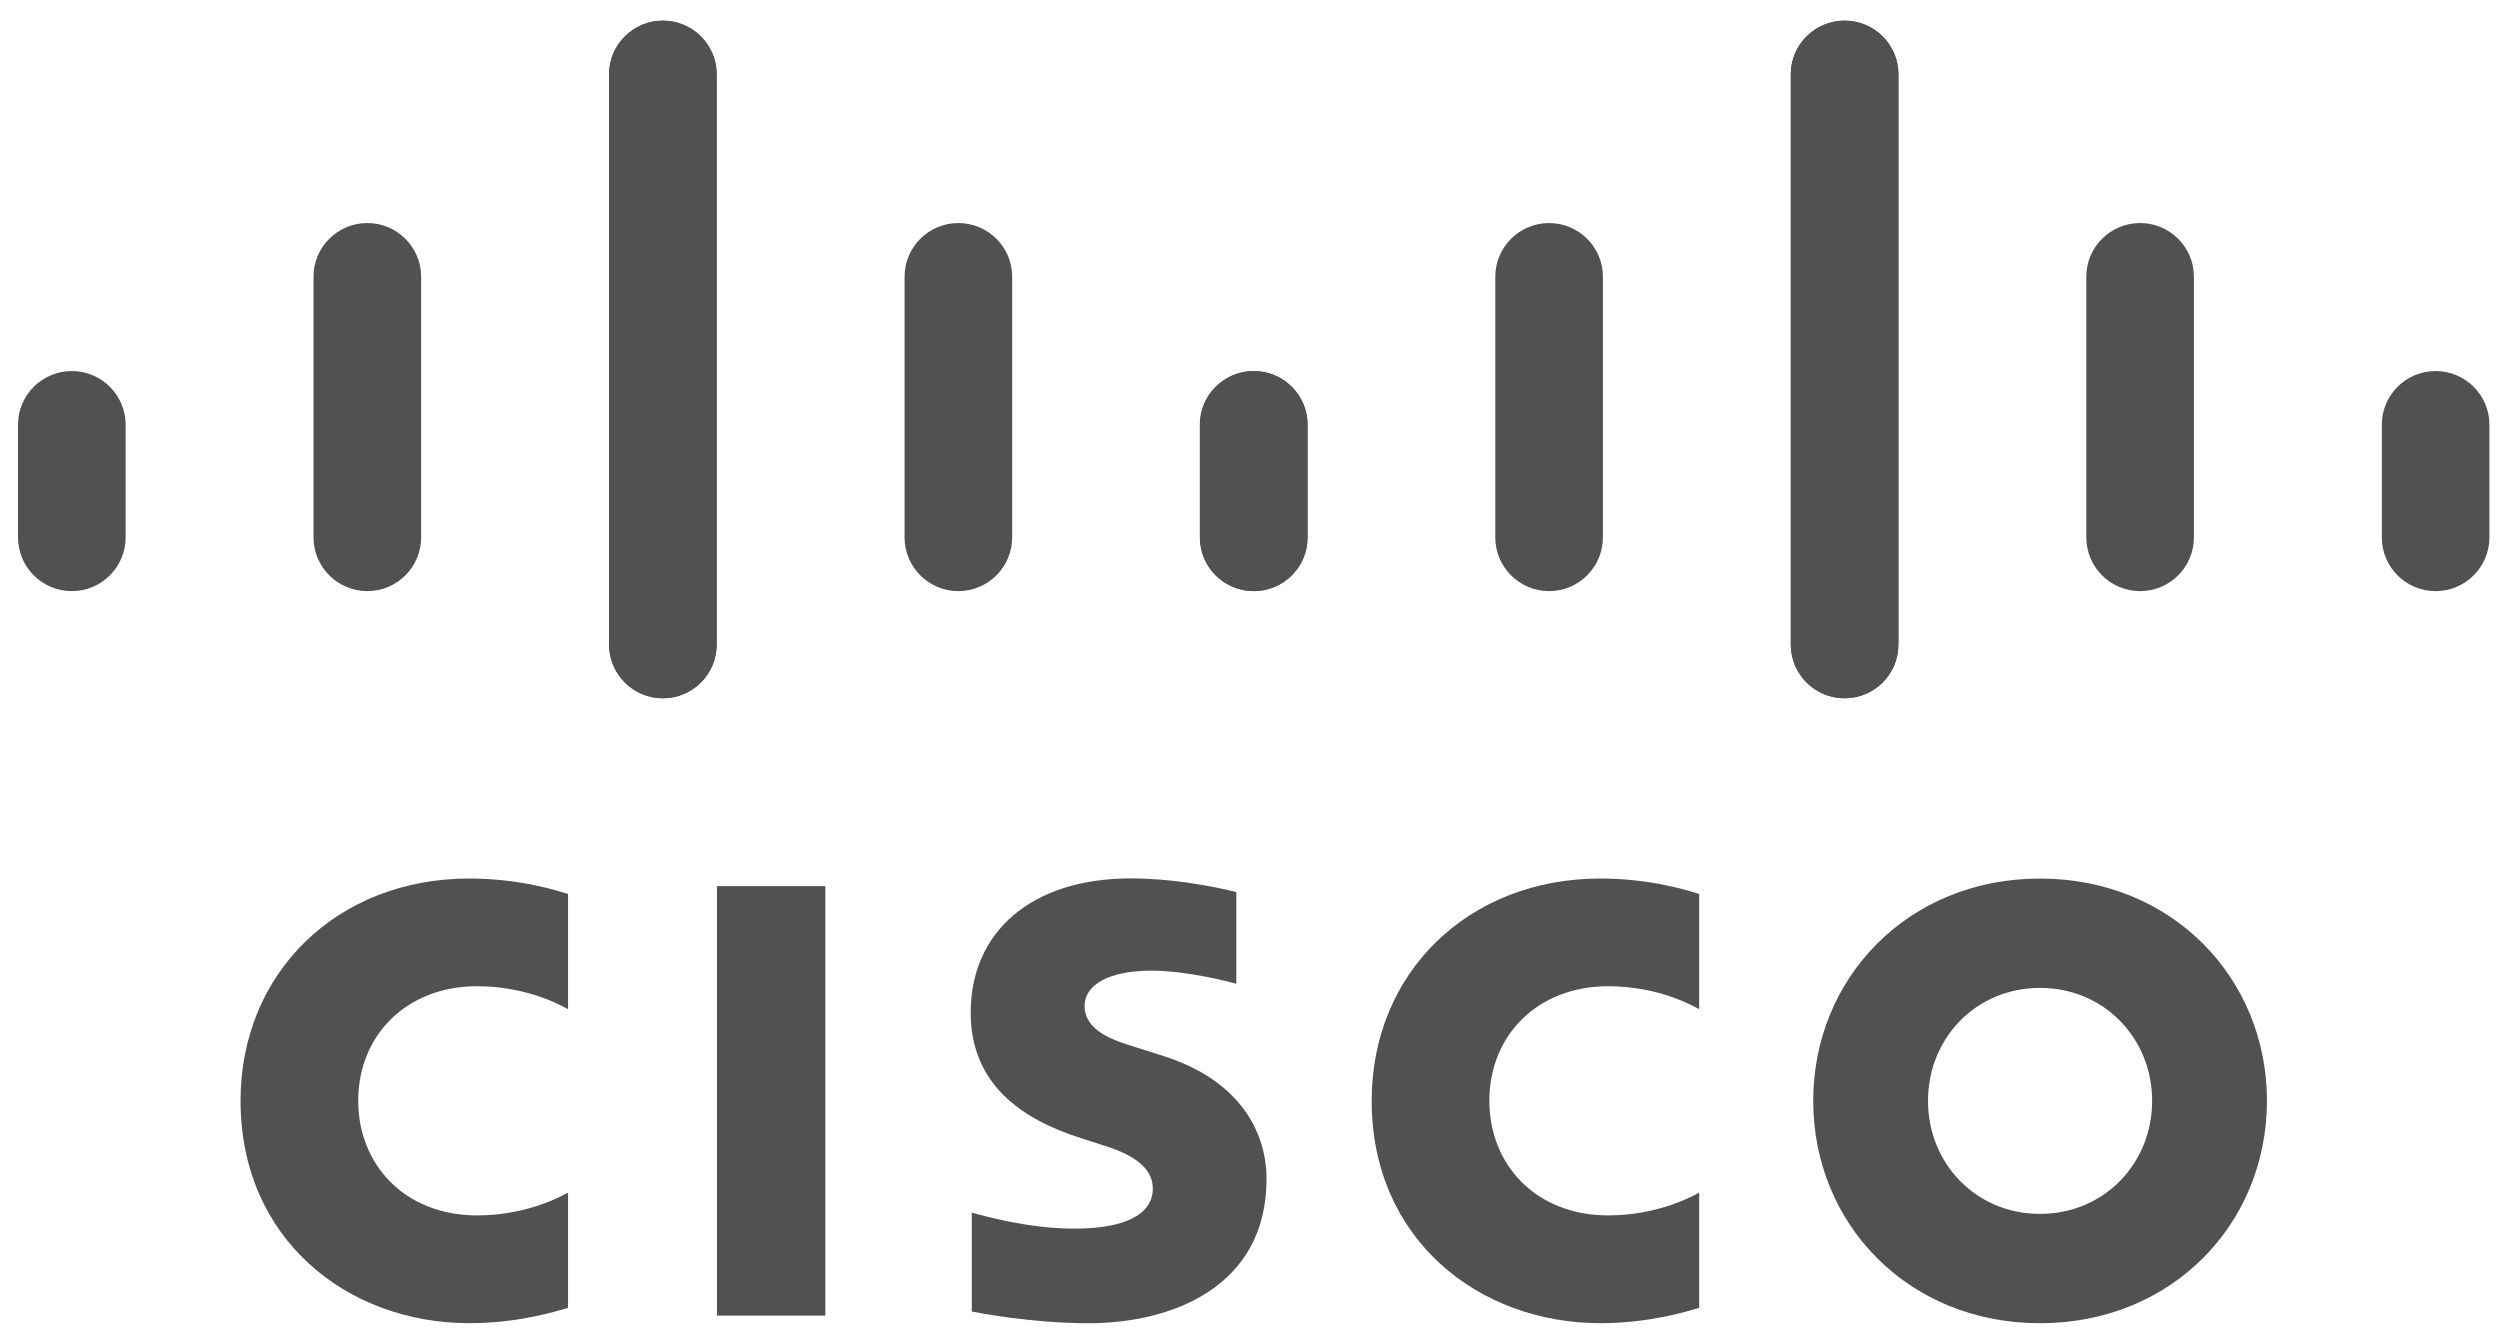
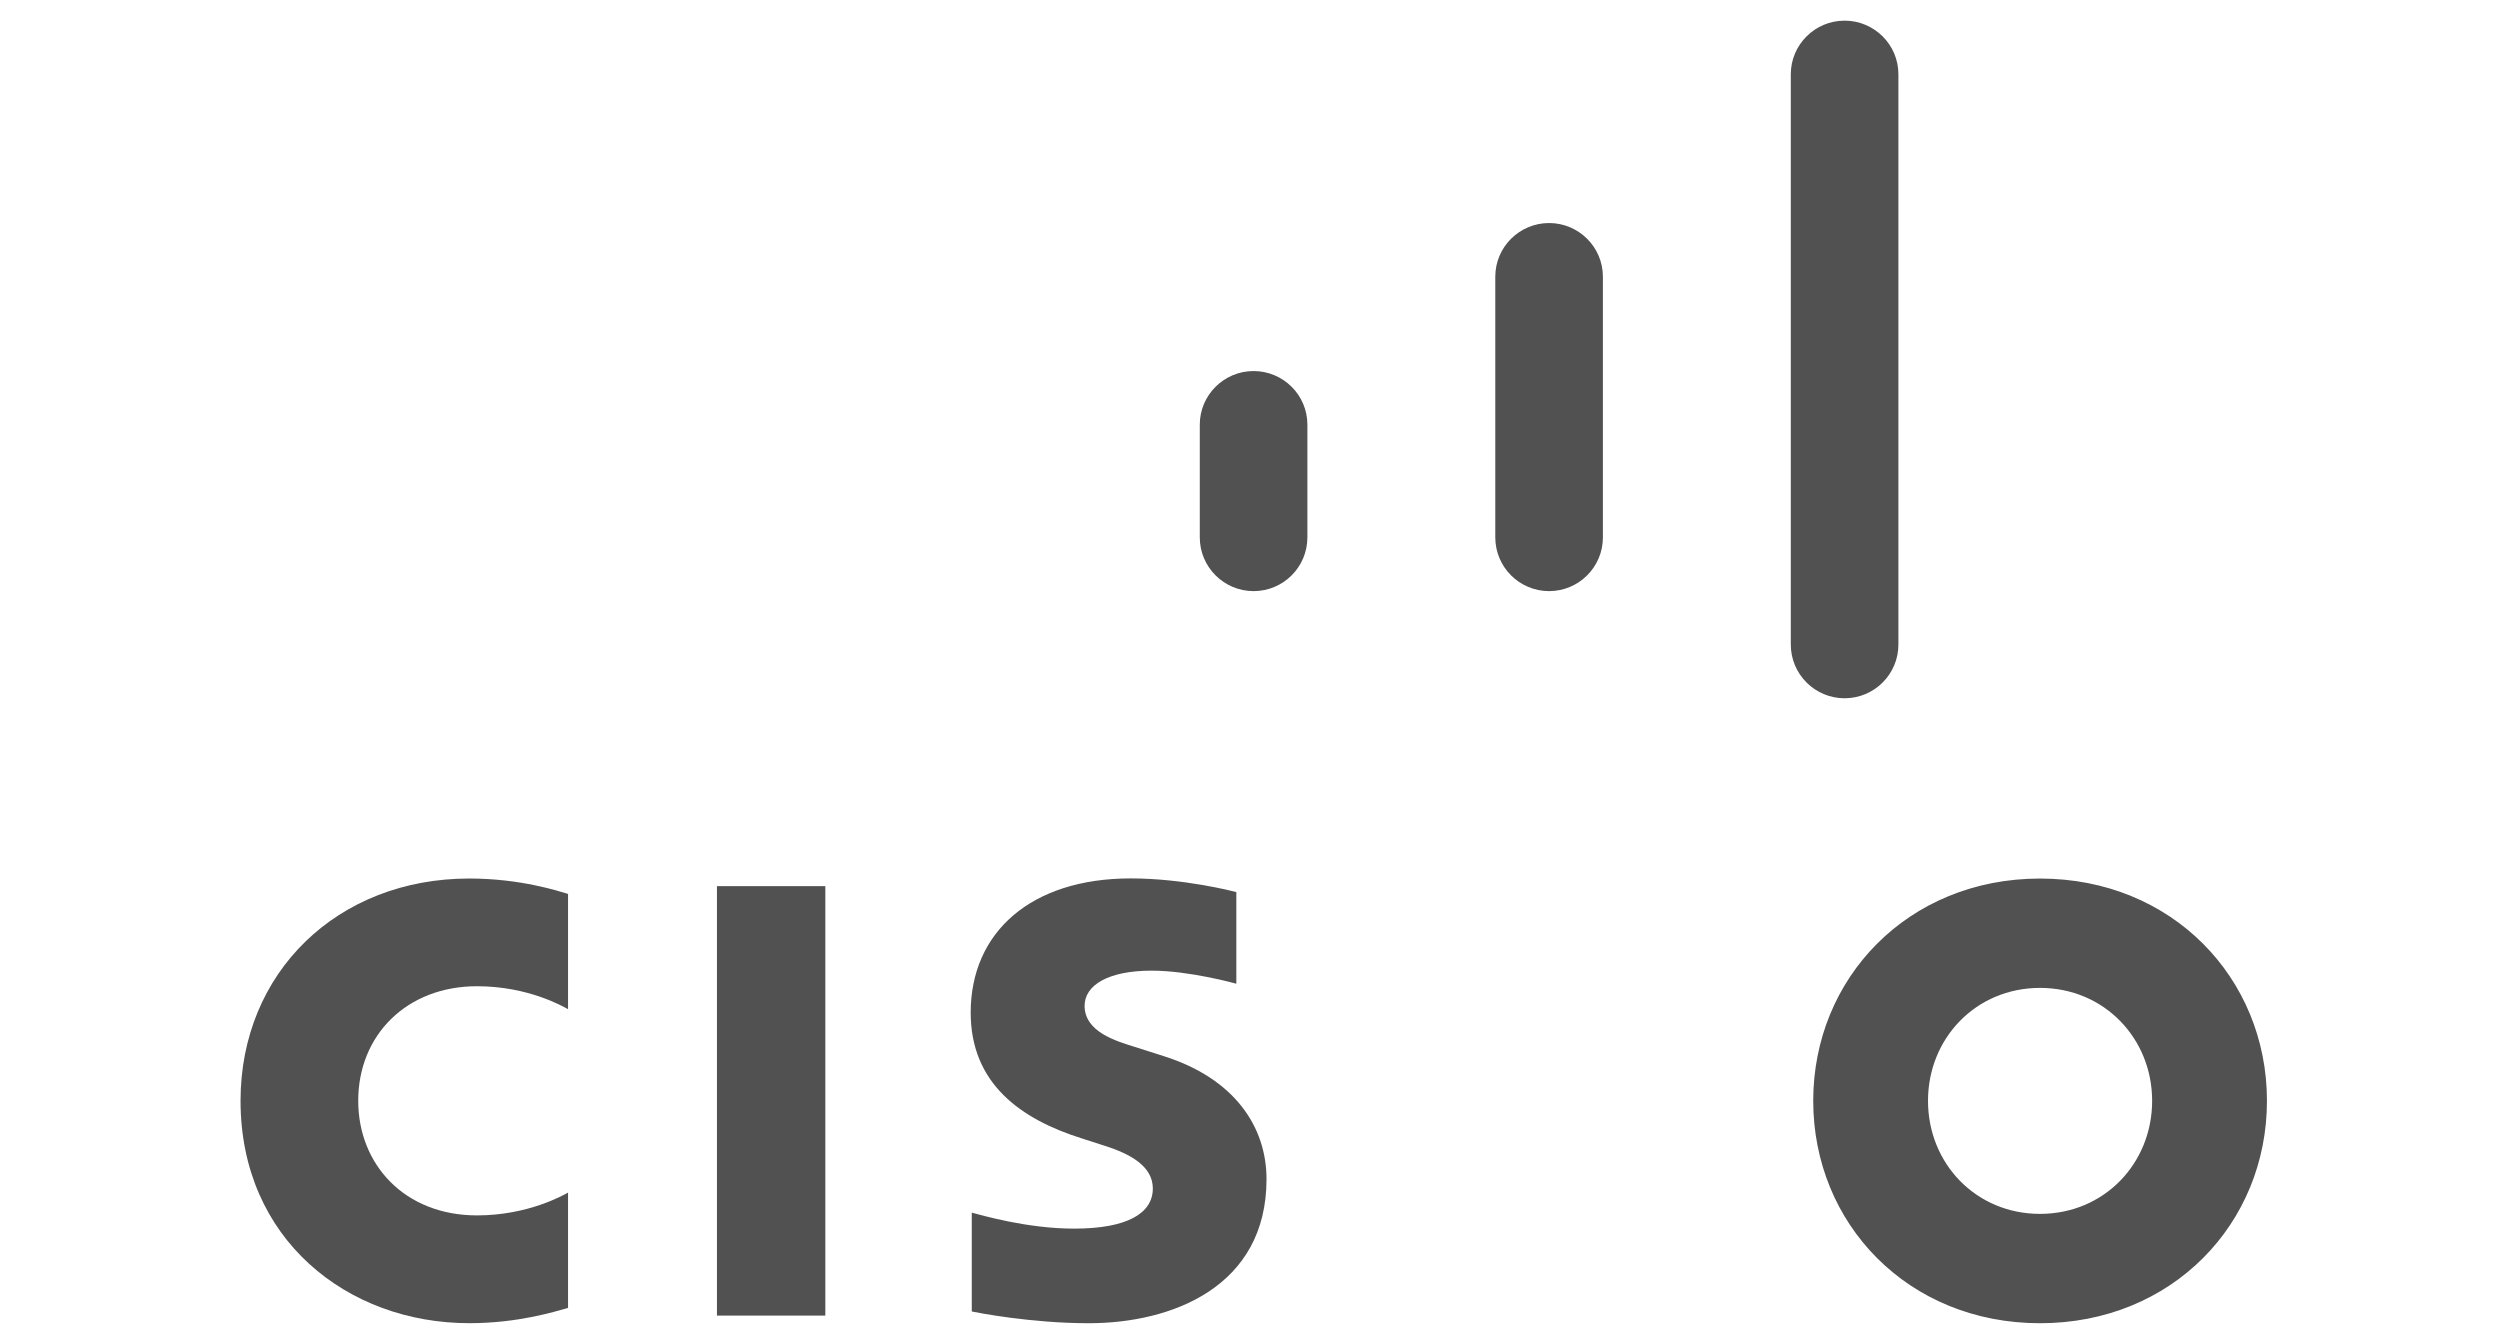
<svg xmlns="http://www.w3.org/2000/svg" fill="none" height="37" viewBox="0 0 69 37" width="69">
  <g fill="#515151">
    <path d="m34.123 24.622c-.089-.024-1.459-.378-2.915-.378-2.757 0-4.417 1.489-4.417 3.705 0 1.962 1.389 2.941 3.055 3.467.185.061.457.146.638.206.742.233 1.334.58 1.334 1.181 0 .672-.684 1.107-2.172 1.107-1.307 0-2.561-.374-2.825-.441v2.728c.147.031 1.637.324 3.228.324 2.289 0 4.907-1 4.907-3.977 0-1.444-.884-2.774-2.825-3.391l-.825-.263c-.492-.155-1.371-.407-1.371-1.129 0-.57.651-.971 1.85-.971 1.034 0 2.293.348 2.338.361zm25.276 5.761c0 1.724-1.321 3.12-3.094 3.12-1.774 0-3.092-1.395-3.092-3.12 0-1.721 1.317-3.117 3.092-3.117 1.772 0 3.094 1.396 3.094 3.117zm-3.094-6.135c-3.646 0-6.26 2.75-6.26 6.135 0 3.391 2.614 6.138 6.26 6.138 3.645 0 6.263-2.748 6.263-6.138 0-3.385-2.618-6.135-6.263-6.135zm-33.526 12.062h-2.991v-11.852h2.991" />
    <path d="m15.678 24.672c-.281-.083-1.32-.425-2.727-.425-3.64 0-6.312 2.595-6.312 6.135 0 3.819 2.949 6.138 6.312 6.138 1.336 0 2.356-.316 2.727-.422v-3.182c-.129.071-1.106.629-2.513.629-1.993 0-3.278-1.402-3.278-3.164 0-1.815 1.341-3.161 3.278-3.161 1.431 0 2.392.57 2.513.633" />
-     <path d="m46.897 24.672c-.281-.083-1.32-.425-2.727-.425-3.64 0-6.312 2.595-6.312 6.135 0 3.819 2.95 6.138 6.312 6.138 1.336 0 2.356-.316 2.727-.422v-3.182c-.129.071-1.106.629-2.513.629-1.993 0-3.278-1.402-3.278-3.164 0-1.815 1.341-3.161 3.278-3.161 1.431 0 2.392.57 2.513.633" />
-     <path d="m19.78 2.049c0-.817-.667-1.479-1.485-1.479-.818 0-1.485.663-1.485 1.479v15.739c0 .822.667 1.484 1.485 1.484.818 0 1.485-.662 1.485-1.484zm-8.157 5.587c0-.817-.667-1.48-1.485-1.48-.818 0-1.485.663-1.485 1.48v7.195c0 .821.667 1.484 1.485 1.484.818 0 1.485-.662 1.485-1.484zm-8.156 4.084c0-.817-.667-1.479-1.485-1.479-.817 0-1.485.662-1.485 1.479v3.111c0 .821.668 1.484 1.485 1.484.818 0 1.485-.662 1.485-1.484" />
-     <path d="m16.81 2.049c0-.817.667-1.479 1.485-1.479.818 0 1.485.663 1.485 1.479v15.739c0 .822-.667 1.484-1.485 1.484-.818 0-1.485-.662-1.485-1.484zm8.156 5.587c0-.817.667-1.48 1.485-1.48s1.485.663 1.485 1.48v7.195c0 .821-.667 1.484-1.485 1.484s-1.485-.662-1.485-1.484zm8.156 4.084c0-.817.667-1.479 1.485-1.479.817 0 1.485.662 1.485 1.479v3.111c0 .821-.668 1.484-1.485 1.484-.818 0-1.485-.662-1.485-1.484" />
-     <path d="m49.426 2.049c0-.817.667-1.479 1.485-1.479.818 0 1.485.663 1.485 1.479v15.739c0 .822-.667 1.484-1.485 1.484-.818 0-1.485-.662-1.485-1.484zm8.156 5.587c0-.817.667-1.48 1.485-1.48.818 0 1.485.663 1.485 1.48v7.195c0 .821-.667 1.484-1.485 1.484-.818 0-1.485-.662-1.485-1.484zm8.156 4.084c0-.817.667-1.479 1.485-1.479.817 0 1.485.662 1.485 1.479v3.111c0 .821-.668 1.484-1.485 1.484-.818 0-1.485-.662-1.485-1.484" />
    <path d="m52.396 2.049c0-.817-.667-1.479-1.485-1.479-.818 0-1.485.663-1.485 1.479v15.739c0 .822.667 1.484 1.485 1.484.818 0 1.485-.662 1.485-1.484zm-8.156 5.587c0-.817-.667-1.48-1.485-1.48s-1.485.663-1.485 1.48v7.195c0 .821.667 1.484 1.485 1.484s1.485-.662 1.485-1.484zm-8.156 4.084c0-.817-.667-1.479-1.485-1.479-.817 0-1.485.662-1.485 1.479v3.111c0 .821.668 1.484 1.485 1.484.818 0 1.485-.662 1.485-1.484" />
  </g>
</svg>